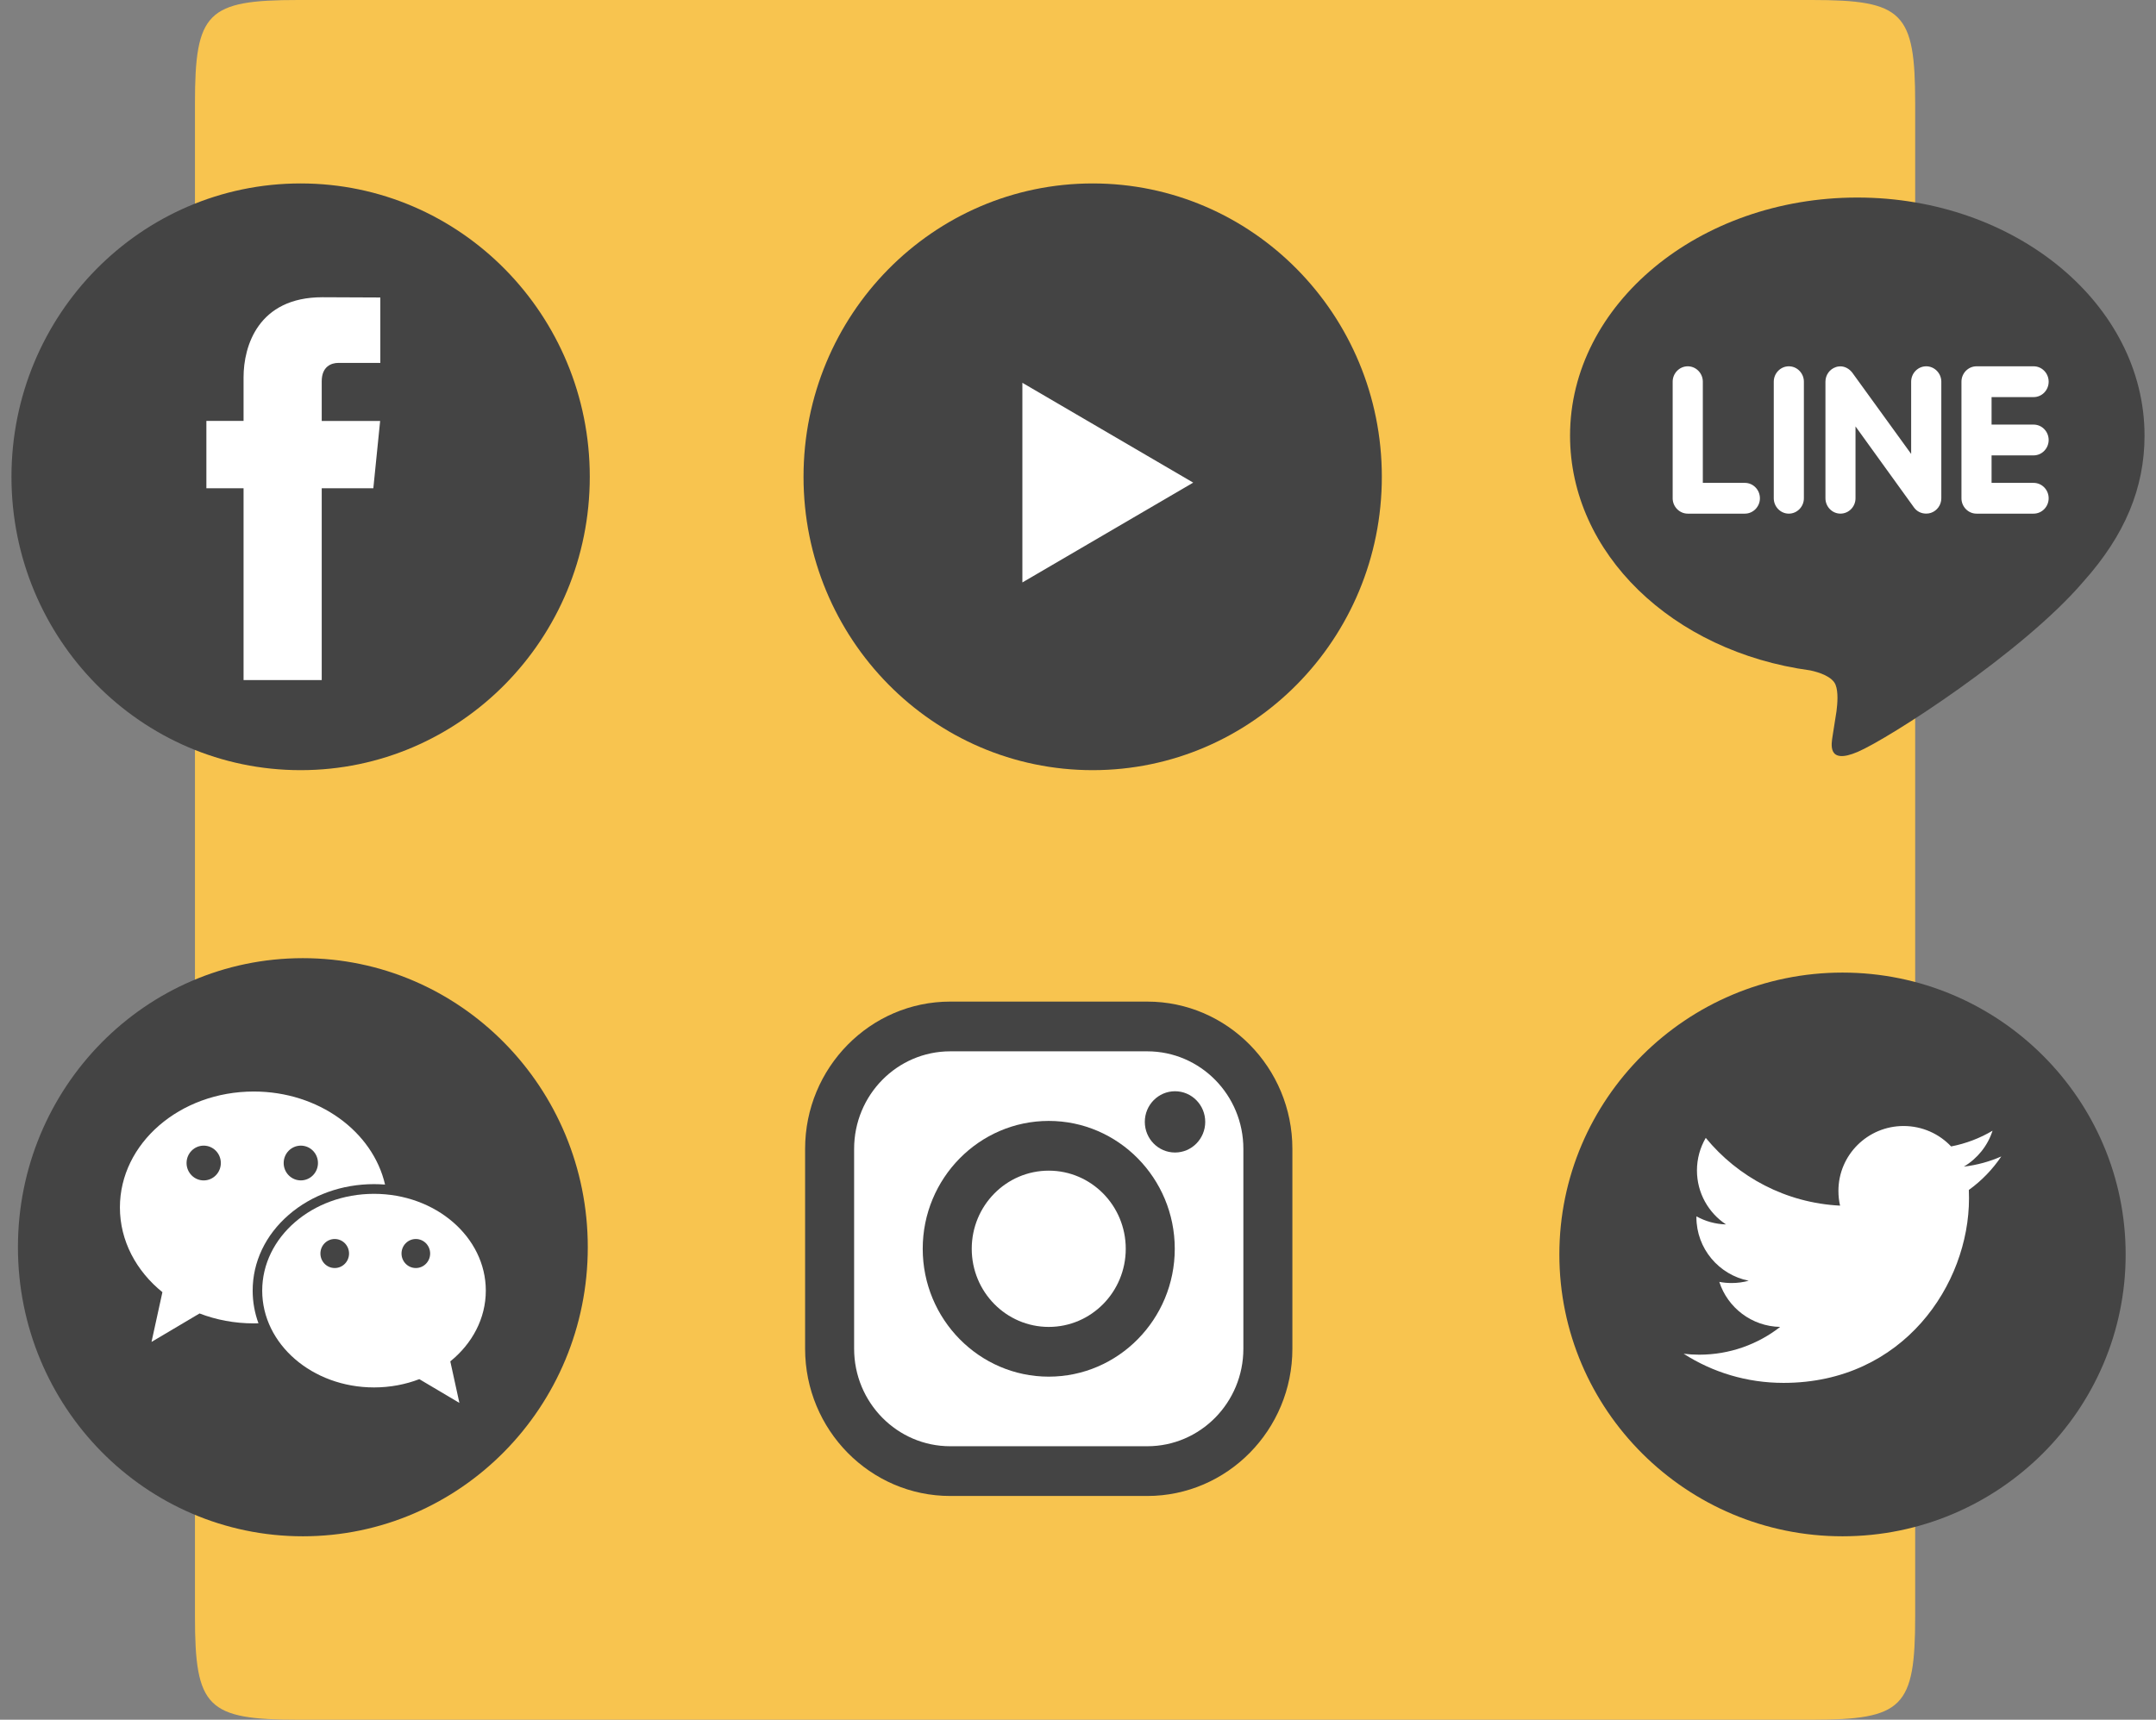
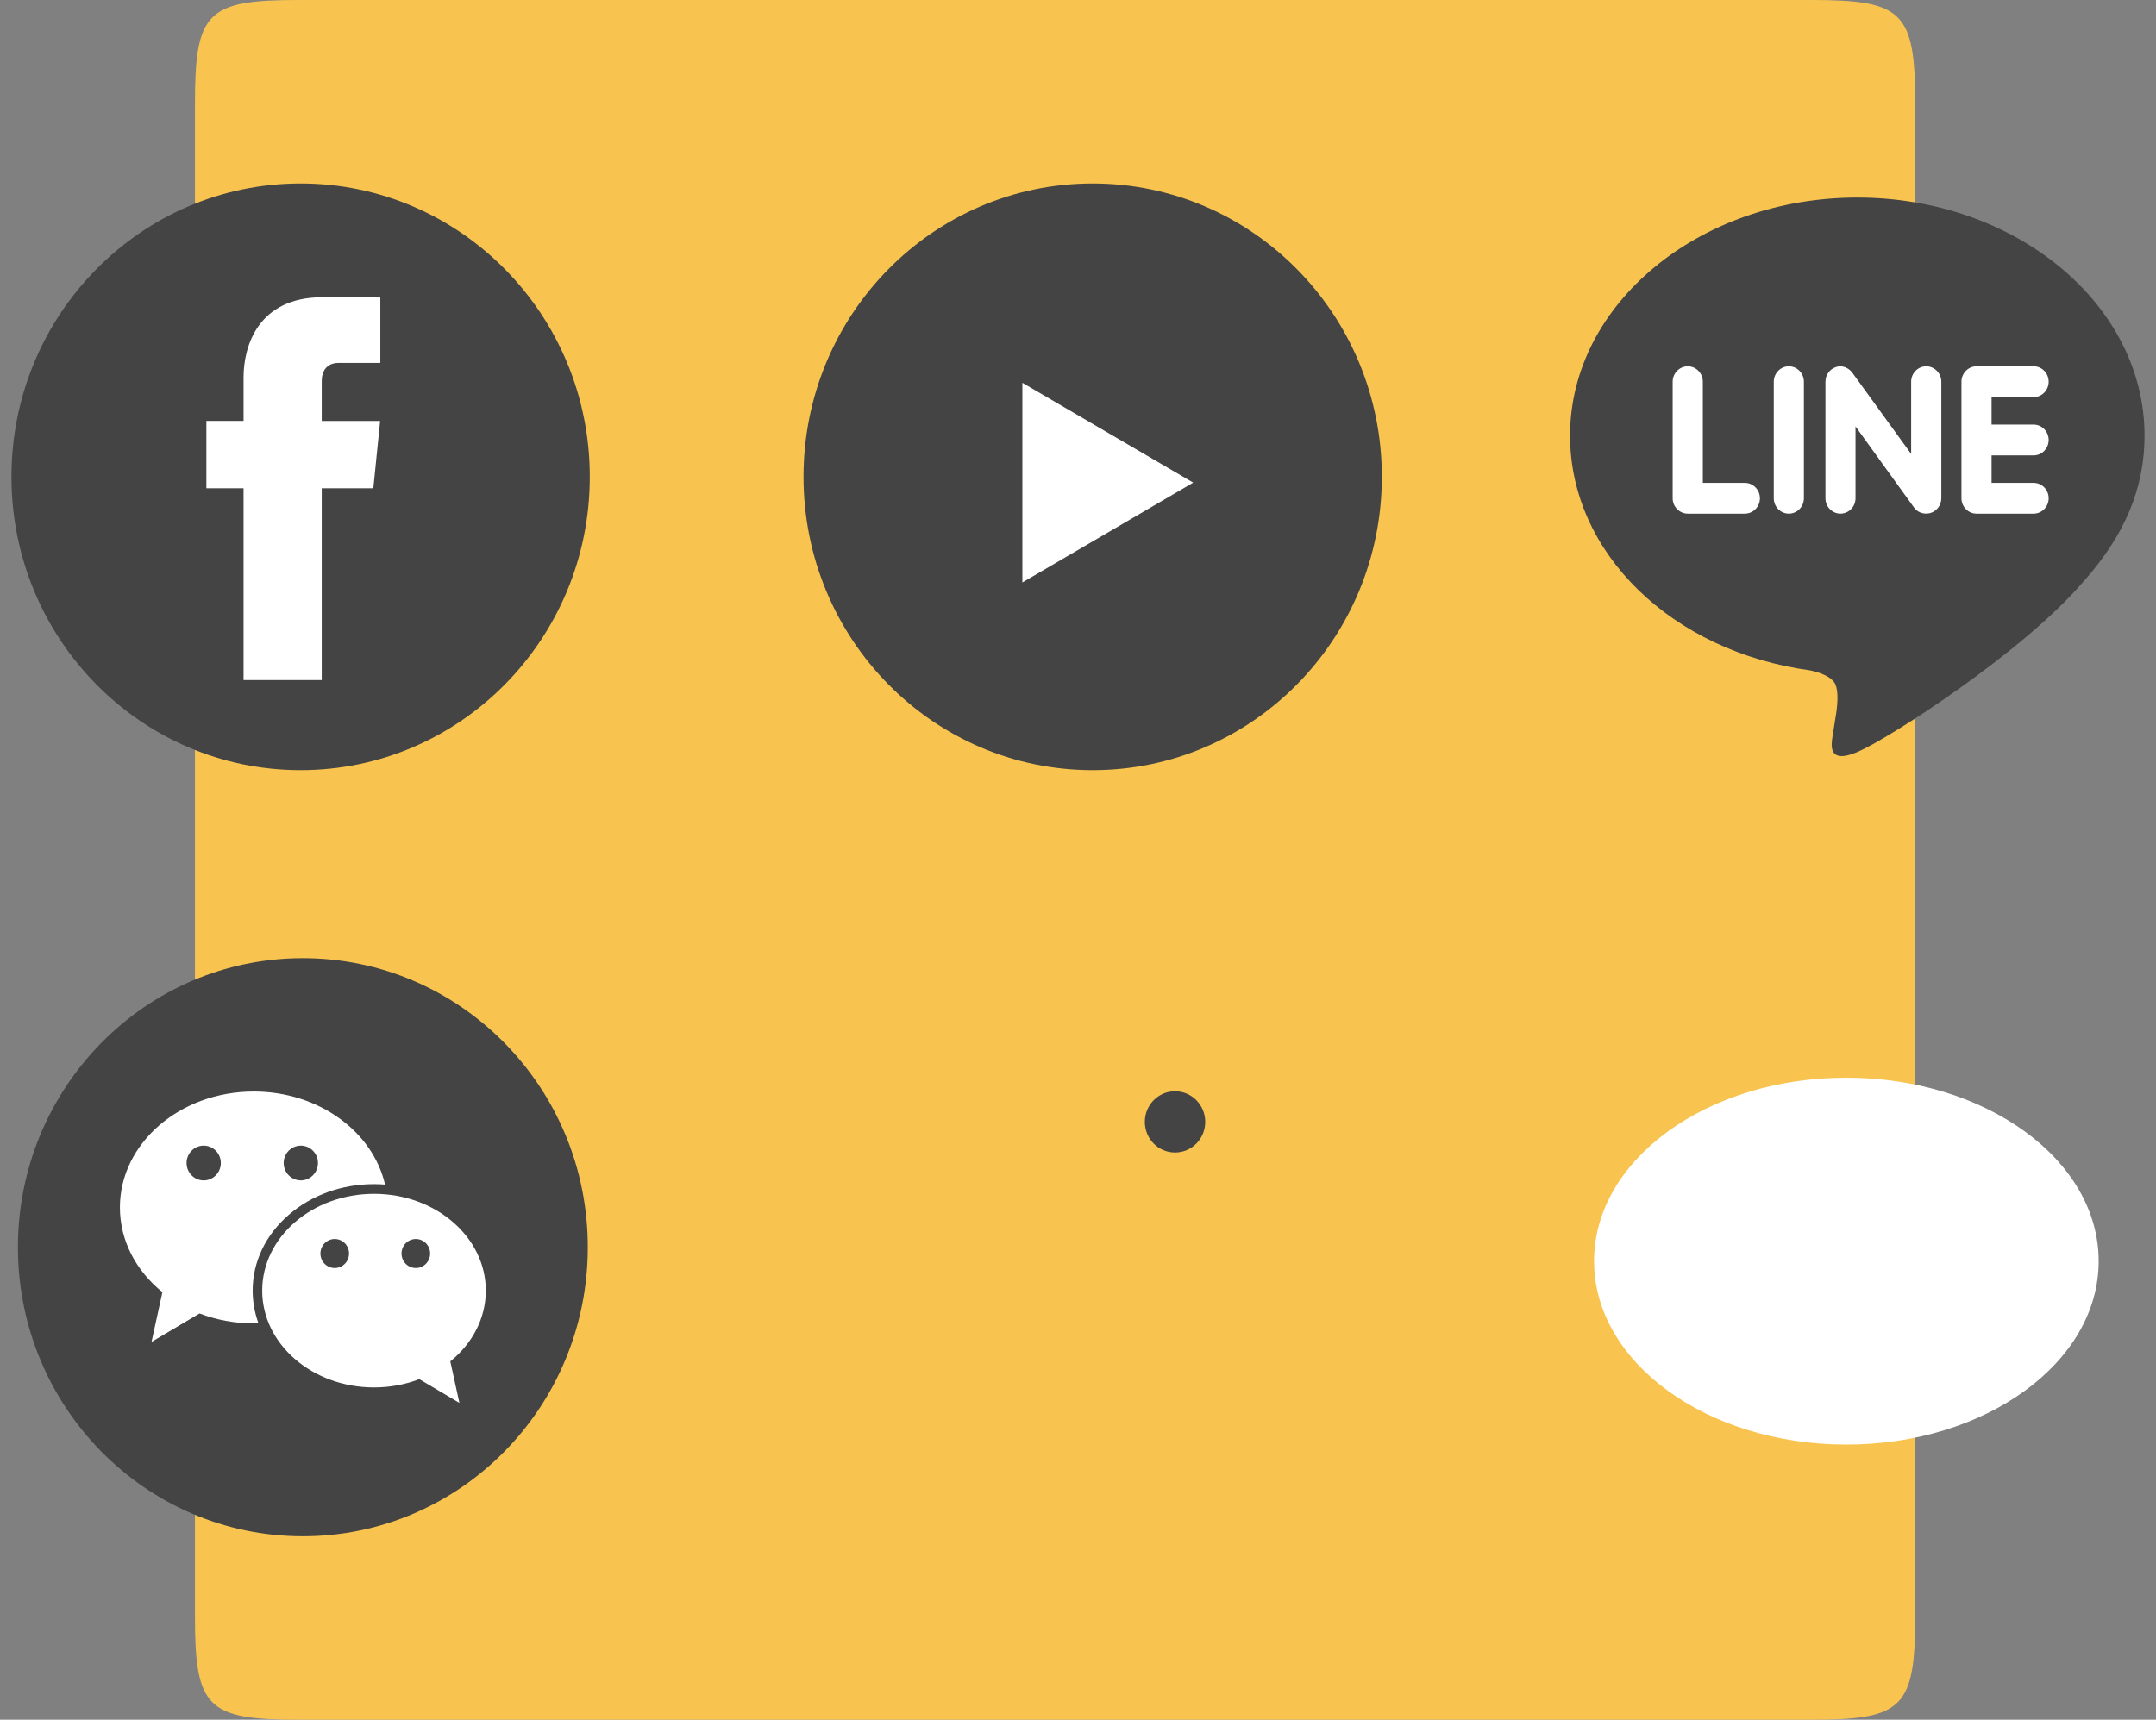
<svg xmlns="http://www.w3.org/2000/svg" id="Untitled-%u9801%u9762%201" viewBox="0 0 94 75" style="background-color:#ffffff00" version="1.1" xml:space="preserve" x="0px" y="0px" width="94px" height="75px">
  <rect x="0" y="0" width="94" height="75" fill="#808080" stroke="none" />
  <path d="M 8.5 4.508 C 8.5 0.529 9.029 0 13.008 0 L 78.992 0 C 82.971 0 83.5 0.529 83.5 4.508 L 83.5 70.492 C 83.5 74.471 82.971 75 78.992 75 L 13.008 75 C 9.029 75 8.5 74.471 8.5 70.492 L 8.5 4.508 Z" fill="#f8c44f" />
  <path id="%u6A62%u5713%u5F62" d="M 69.5 19.5 C 69.5 15.358 74.425 12 80.5 12 C 86.575 12 91.5 15.358 91.5 19.5 C 91.5 23.642 86.575 27 80.5 27 C 74.425 27 69.5 23.642 69.5 19.5 Z" fill="#ffffff" />
  <path id="%u6A62%u5713%u5F622" d="M 69.5 55 C 69.5 50.581 74.425 47 80.5 47 C 86.575 47 91.5 50.581 91.5 55 C 91.5 59.419 86.575 63 80.5 63 C 74.425 63 69.5 59.419 69.5 55 Z" fill="#ffffff" />
  <g>
-     <path d="M 36.5 49.75 C 36.5 47.127 38.627 45 41.25 45 L 50.75 45 C 53.373 45 55.5 47.127 55.5 49.75 L 55.5 60.25 C 55.5 62.873 53.373 65 50.75 65 L 41.25 65 C 38.627 65 36.5 62.873 36.5 60.25 L 36.5 49.75 Z" fill="#ffffff" />
-   </g>
-   <path d="M 80.33 42.416 C 73.525 42.416 67.987 47.932 67.987 54.708 C 67.987 61.486 73.525 67 80.33 67 C 87.138 67 92.677 61.486 92.677 54.708 C 92.677 47.932 87.138 42.416 80.33 42.416 L 80.33 42.416 ZM 85.84 51.896 C 85.845 52.017 85.847 52.14 85.847 52.264 C 85.847 56.001 82.989 60.31 77.762 60.31 C 76.157 60.31 74.664 59.846 73.406 59.039 C 73.629 59.066 73.855 59.08 74.084 59.08 C 75.416 59.08 76.64 58.628 77.614 57.869 C 76.371 57.845 75.322 57.028 74.96 55.904 C 75.133 55.938 75.31 55.955 75.494 55.955 C 75.752 55.955 76.004 55.921 76.242 55.855 C 74.943 55.597 73.962 54.454 73.962 53.083 C 73.962 53.071 73.962 53.059 73.965 53.047 C 74.346 53.26 74.785 53.386 75.252 53.399 C 74.489 52.895 73.986 52.027 73.986 51.045 C 73.986 50.527 74.127 50.042 74.37 49.624 C 75.771 51.335 77.867 52.462 80.226 52.58 C 80.177 52.372 80.154 52.158 80.154 51.935 C 80.154 50.373 81.426 49.107 82.994 49.107 C 83.812 49.107 84.55 49.45 85.067 49.998 C 85.716 49.873 86.325 49.638 86.874 49.312 C 86.66 49.974 86.211 50.527 85.624 50.878 C 86.199 50.81 86.748 50.658 87.255 50.434 C 86.876 50.999 86.393 51.497 85.84 51.896 L 85.84 51.896 ZM 85.84 51.896 L 85.84 51.896 Z" fill="#444444" />
+     </g>
  <g>
    <path d="M 13.107 8 C 20.07 8 25.714 13.728 25.714 20.794 C 25.714 27.86 20.07 33.588 13.107 33.588 C 6.144 33.588 0.5 27.86 0.5 20.794 C 0.5 13.728 6.144 8 13.107 8 Z" fill="#444444" />
    <path d="M 16.277 21.295 L 14.027 21.295 L 14.027 29.659 L 10.619 29.659 L 10.619 21.295 L 8.998 21.295 L 8.998 18.356 L 10.619 18.356 L 10.619 16.454 C 10.619 15.093 11.255 12.963 14.057 12.963 L 16.582 12.974 L 16.582 15.827 L 14.75 15.827 C 14.45 15.827 14.027 15.98 14.027 16.628 L 14.027 18.358 L 16.574 18.358 L 16.277 21.295 Z" fill="#ffffff" />
  </g>
  <g>
    <path d="M 47.64 8 C 54.603 8 60.247 13.728 60.247 20.794 C 60.247 27.86 54.603 33.588 47.64 33.588 C 40.678 33.588 35.033 27.86 35.033 20.794 C 35.033 13.728 40.678 8 47.64 8 Z" fill="#444444" />
    <path d="M 44.575 25.401 L 52.023 21.048 L 44.575 16.695 L 44.575 25.401 Z" fill="#ffffff" />
  </g>
  <path d="M 80.977 8.615 C 74.073 8.615 68.453 13.273 68.453 18.998 C 68.453 24.124 72.91 28.42 78.926 29.237 C 79.334 29.324 79.889 29.512 80.03 29.866 C 80.155 30.186 80.112 30.682 80.07 31.017 L 79.899 32.103 C 79.852 32.424 79.648 33.367 80.993 32.791 C 82.341 32.217 88.211 28.444 90.841 25.357 C 92.64 23.345 93.5 21.283 93.5 18.998 C 93.5 13.273 87.88 8.615 80.977 8.615 L 80.977 8.615 ZM 76.075 22.401 L 73.585 22.401 C 73.225 22.401 72.927 22.097 72.927 21.731 L 72.927 16.646 C 72.927 16.278 73.225 15.975 73.585 15.975 C 73.948 15.975 74.242 16.278 74.242 16.646 L 74.242 21.059 L 76.075 21.059 C 76.438 21.059 76.731 21.361 76.731 21.731 C 76.731 22.097 76.437 22.401 76.075 22.401 ZM 78.648 21.731 C 78.648 22.097 78.354 22.401 77.99 22.401 C 77.63 22.401 77.335 22.097 77.335 21.731 L 77.335 16.646 C 77.335 16.278 77.63 15.975 77.993 15.975 C 78.354 15.975 78.648 16.278 78.648 16.646 L 78.648 21.731 ZM 84.64 21.731 C 84.64 22.019 84.458 22.274 84.189 22.366 C 84.122 22.389 84.05 22.399 83.981 22.399 C 83.761 22.399 83.573 22.303 83.449 22.132 L 80.899 18.597 L 80.899 21.73 C 80.899 22.096 80.608 22.4 80.241 22.4 C 79.88 22.4 79.588 22.096 79.588 21.73 L 79.588 16.646 C 79.588 16.358 79.768 16.103 80.036 16.012 C 80.099 15.987 80.178 15.977 80.239 15.977 C 80.442 15.977 80.63 16.088 80.755 16.248 L 83.325 19.797 L 83.325 16.646 C 83.325 16.278 83.619 15.975 83.982 15.975 C 84.342 15.975 84.64 16.278 84.64 16.646 L 84.64 21.731 ZM 88.663 18.517 C 89.027 18.517 89.32 18.82 89.32 19.189 C 89.32 19.556 89.027 19.86 88.663 19.86 L 86.831 19.86 L 86.831 21.059 L 88.663 21.059 C 89.027 21.059 89.32 21.361 89.32 21.731 C 89.32 22.097 89.027 22.401 88.663 22.401 L 86.173 22.401 C 85.813 22.401 85.518 22.097 85.518 21.731 L 85.518 16.646 C 85.518 16.278 85.813 15.975 86.176 15.975 L 88.666 15.975 C 89.027 15.975 89.32 16.278 89.32 16.646 C 89.32 17.018 89.027 17.318 88.663 17.318 L 86.831 17.318 L 86.831 18.517 L 88.663 18.517 Z" fill="#444444" />
  <g>
    <path d="M 13.204 41.787 C 20.065 41.787 25.627 47.431 25.627 54.393 C 25.627 61.356 20.065 67 13.204 67 C 6.344 67 0.782 61.356 0.782 54.393 C 0.782 47.431 6.344 41.787 13.204 41.787 Z" fill="#444444" />
    <g>
      <path d="M 12.59 52.98 C 13.586 52.117 14.906 51.642 16.306 51.642 C 16.468 51.642 16.629 51.649 16.788 51.661 C 16.253 49.347 13.894 47.603 11.065 47.603 C 7.841 47.603 5.228 49.867 5.228 52.659 C 5.228 54.117 5.941 55.431 7.081 56.354 L 6.606 58.523 L 8.7 57.282 C 9.423 57.56 10.223 57.715 11.065 57.715 C 11.133 57.715 11.201 57.713 11.269 57.711 C 11.103 57.257 11.016 56.778 11.016 56.286 C 11.016 55.033 11.575 53.859 12.59 52.98 ZM 13.116 49.963 C 13.528 49.963 13.863 50.302 13.863 50.721 C 13.863 51.14 13.528 51.479 13.116 51.479 C 12.703 51.479 12.368 51.14 12.368 50.721 C 12.368 50.302 12.703 49.963 13.116 49.963 ZM 8.881 51.48 C 8.469 51.48 8.134 51.14 8.134 50.721 C 8.134 50.302 8.469 49.963 8.881 49.963 C 9.294 49.963 9.628 50.302 9.628 50.721 C 9.628 51.14 9.294 51.48 8.881 51.48 Z" fill="#ffffff" />
      <path d="M 16.307 52.065 C 13.615 52.065 11.432 53.955 11.432 56.286 C 11.432 58.618 13.615 60.508 16.307 60.508 C 17.009 60.508 17.678 60.379 18.282 60.147 L 20.029 61.183 L 19.633 59.372 C 20.585 58.601 21.181 57.504 21.181 56.286 C 21.181 53.955 18.998 52.065 16.307 52.065 ZM 14.594 54.035 C 14.939 54.035 15.218 54.318 15.218 54.668 C 15.218 55.018 14.939 55.301 14.594 55.301 C 14.249 55.301 13.97 55.018 13.97 54.668 C 13.97 54.318 14.249 54.035 14.594 54.035 ZM 18.13 55.301 C 17.785 55.301 17.506 55.018 17.506 54.668 C 17.506 54.318 17.785 54.035 18.13 54.035 C 18.474 54.035 18.754 54.318 18.754 54.668 C 18.754 55.018 18.474 55.301 18.13 55.301 Z" fill="#ffffff" />
    </g>
  </g>
  <g>
-     <path d="M 50.018 43.681 L 41.431 43.681 C 37.941 43.681 35.102 46.562 35.102 50.104 L 35.102 58.819 C 35.102 62.36 37.941 65.242 41.431 65.242 L 50.018 65.242 C 53.508 65.242 56.347 62.36 56.347 58.819 L 56.347 50.104 C 56.347 46.562 53.508 43.681 50.018 43.681 ZM 54.21 58.819 C 54.21 61.168 52.333 63.073 50.018 63.073 L 41.431 63.073 C 39.116 63.073 37.239 61.168 37.239 58.819 L 37.239 50.104 C 37.239 47.755 39.116 45.85 41.431 45.85 L 50.018 45.85 C 52.333 45.85 54.21 47.755 54.21 50.104 L 54.21 58.819 L 54.21 58.819 Z" fill="#444444" />
-     <path d="M 45.725 48.885 C 42.695 48.885 40.23 51.387 40.23 54.461 C 40.23 57.536 42.695 60.038 45.725 60.038 C 48.755 60.038 51.219 57.536 51.219 54.461 C 51.219 51.387 48.755 48.885 45.725 48.885 ZM 45.725 57.869 C 43.87 57.869 42.367 56.343 42.367 54.461 C 42.367 52.58 43.87 51.054 45.725 51.054 C 47.579 51.054 49.082 52.58 49.082 54.461 C 49.082 56.343 47.579 57.869 45.725 57.869 Z" fill="#444444" />
    <path d="M 51.23 47.591 C 51.957 47.591 52.547 48.189 52.547 48.927 C 52.547 49.665 51.957 50.263 51.23 50.263 C 50.503 50.263 49.913 49.665 49.913 48.927 C 49.913 48.189 50.503 47.591 51.23 47.591 Z" fill="#444444" />
  </g>
</svg>